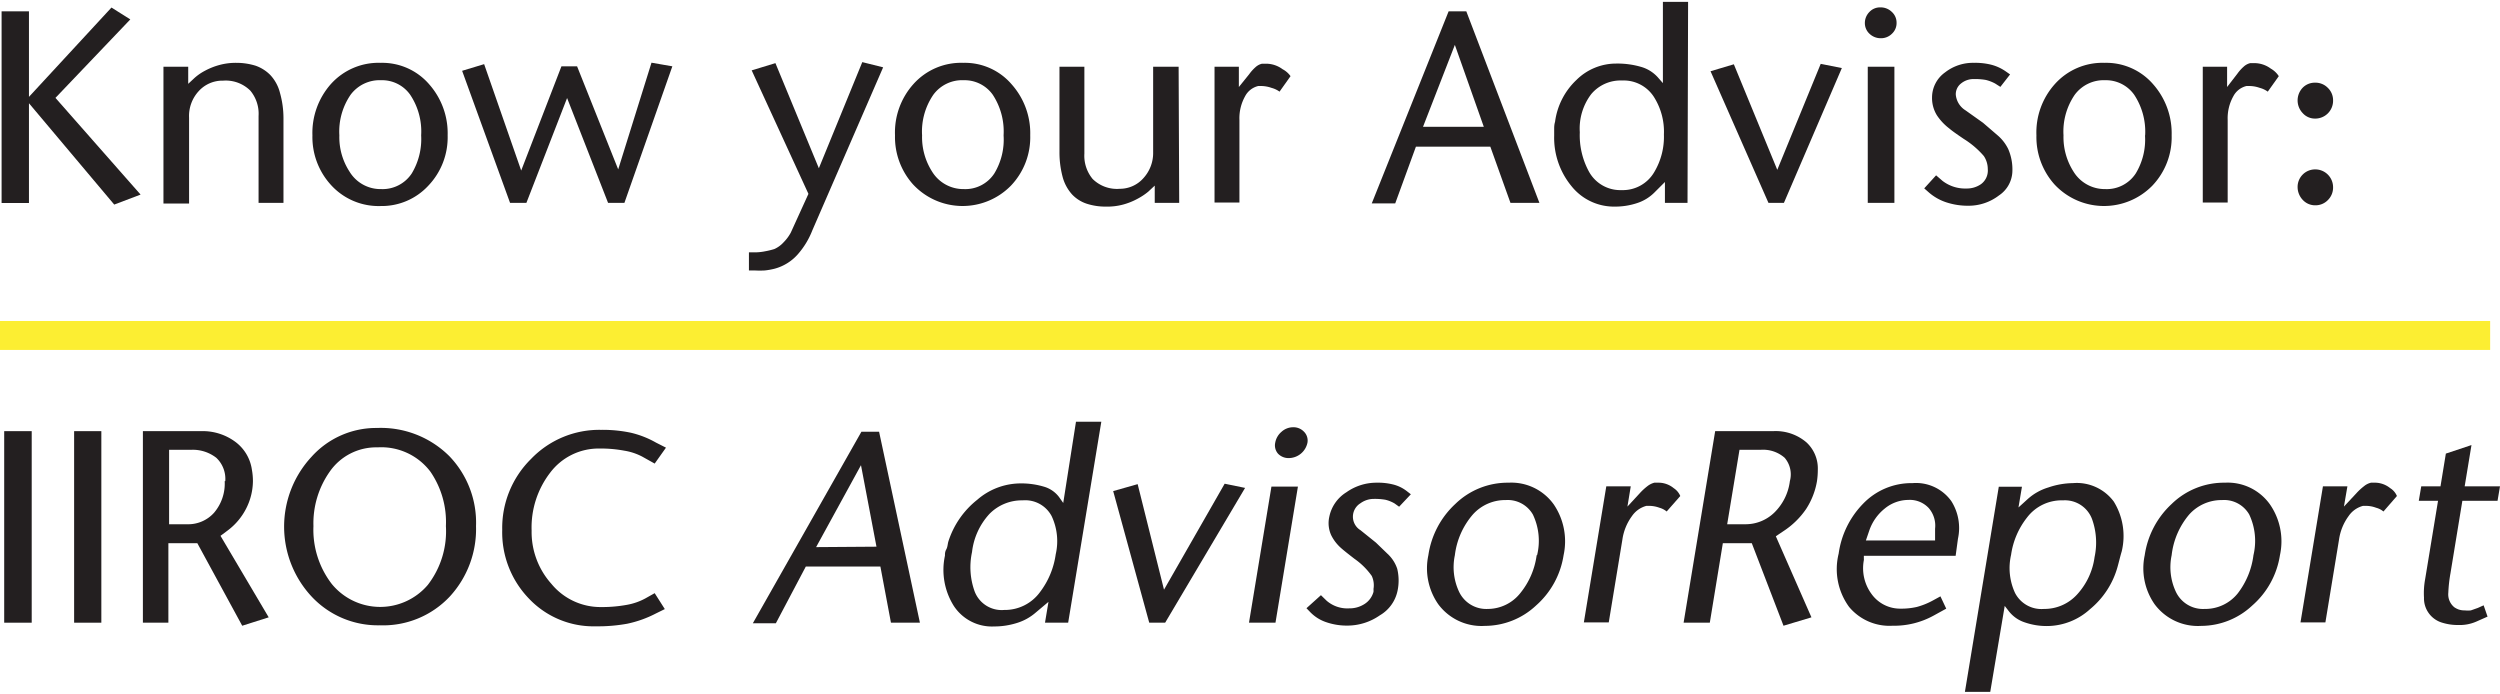
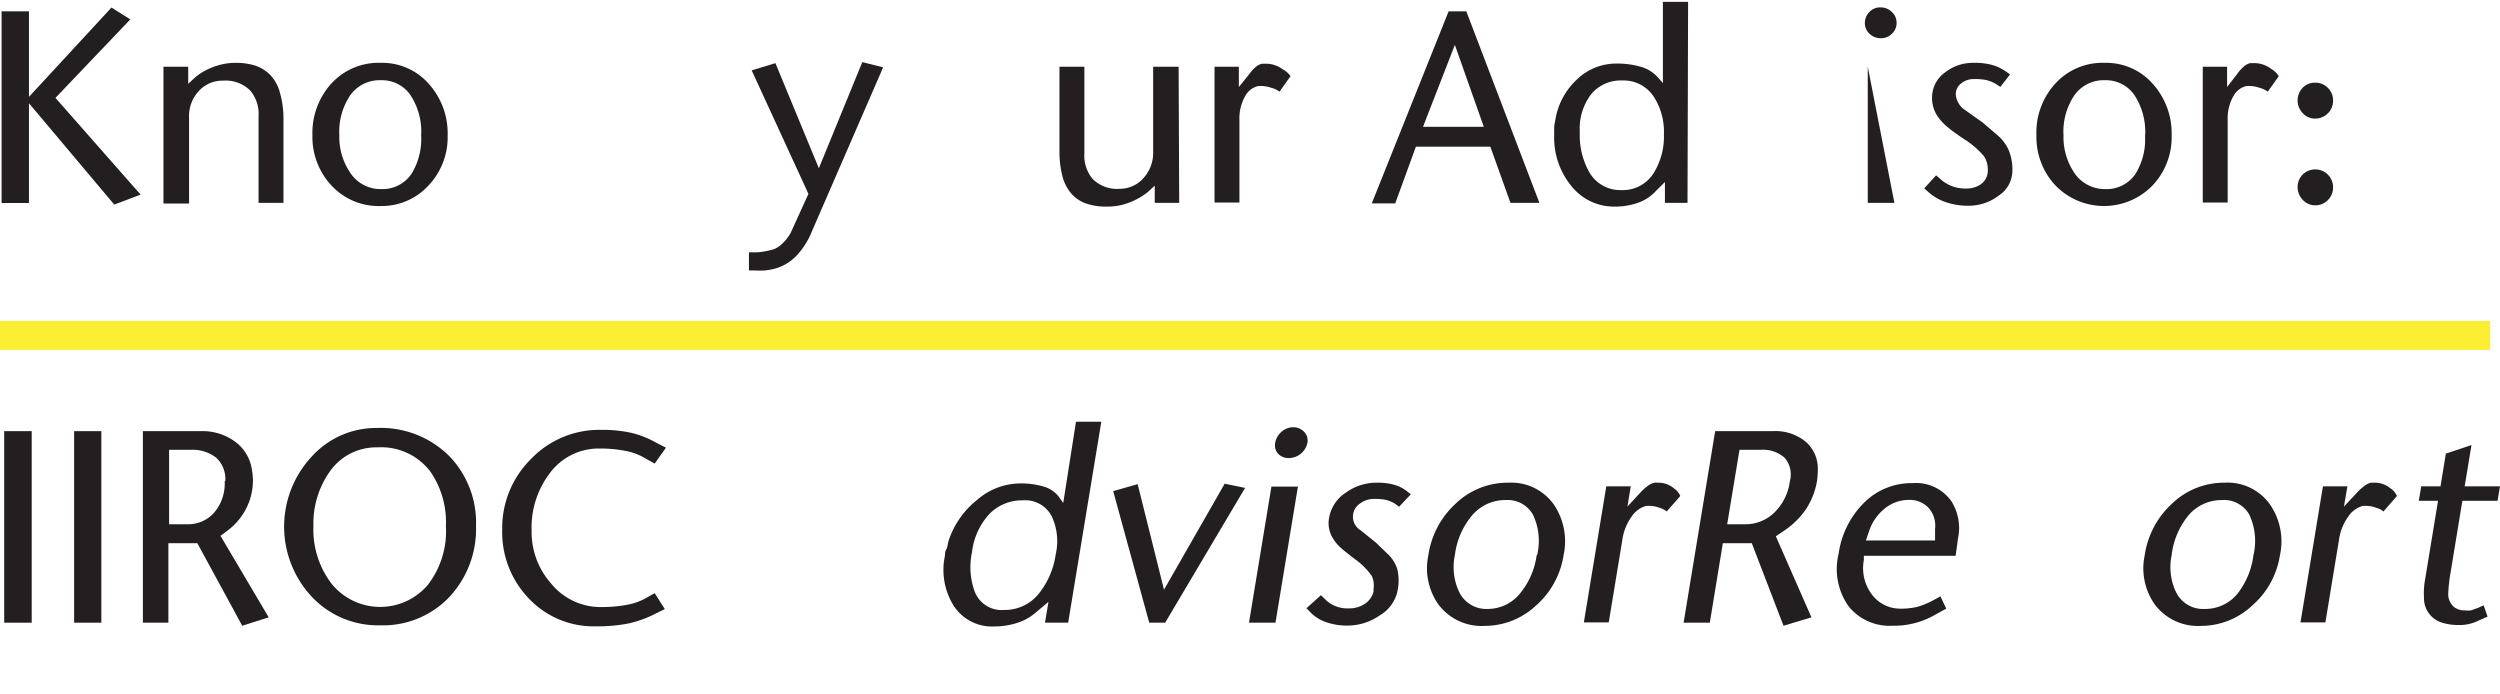
<svg xmlns="http://www.w3.org/2000/svg" viewBox="0 0 172.68 47.65" width="173" height="48">
  <defs>
    <style>.cls-1{fill:#231f20;}.cls-2{fill:none;stroke:#fcee32;stroke-miterlimit:10;stroke-width:2px;}</style>
  </defs>
  <g id="Layer_2" data-name="Layer 2">
    <g id="Layer_1-2" data-name="Layer 1">
      <path class="cls-1" d="M9.71,13.31,7.89,14,2,7v6.89H.11V.65H2V6.56L7.7.39,9,1.21,3.83,6.63Z" />
      <path class="cls-1" d="M19.58,13.88H17.86v-6a2.49,2.49,0,0,0-.57-1.75,2.41,2.41,0,0,0-1.88-.69,2.21,2.21,0,0,0-1.69.73A2.53,2.53,0,0,0,13.06,8v5.93H11.29V4.48H13V5.66l.44-.41a3.54,3.54,0,0,1,.71-.49,4.67,4.67,0,0,1,1-.4,4.28,4.28,0,0,1,1.18-.15,4.46,4.46,0,0,1,1.33.2,2.67,2.67,0,0,1,1,.63,2.8,2.8,0,0,1,.68,1.25A6.48,6.48,0,0,1,19.58,8Z" />
      <path class="cls-1" d="M30.92,9.22a4.84,4.84,0,0,1-1.34,3.48,4.38,4.38,0,0,1-3.28,1.4,4.44,4.44,0,0,1-3.48-1.5,4.9,4.9,0,0,1-1.24-3.38,5.09,5.09,0,0,1,1.27-3.54A4.42,4.42,0,0,1,26.3,4.21a4.28,4.28,0,0,1,3.36,1.5A5.11,5.11,0,0,1,30.92,9.22Zm-1.83,0a4.56,4.56,0,0,0-.76-2.81,2.38,2.38,0,0,0-2-1,2.5,2.5,0,0,0-2.11,1,4.49,4.49,0,0,0-.78,2.81,4.35,4.35,0,0,0,.7,2.5,2.5,2.5,0,0,0,2.19,1.21,2.41,2.41,0,0,0,2.11-1.08A4.6,4.6,0,0,0,29.09,9.22Z" />
-       <path class="cls-1" d="M46.44,4.45l-3.31,9.43H42L39.17,6.64l-2.81,7.24H35.23L31.92,4.76l1.52-.46L36,11.65l2.78-7.2h1.08l2.84,7.12L45,4.2Z" />
      <path class="cls-1" d="M61,4.52,56.11,15.78a5.55,5.55,0,0,1-1,1.65,3.26,3.26,0,0,1-1.61,1,4.8,4.8,0,0,1-.67.12,6,6,0,0,1-.71,0h-.39V17.3l.17,0h.22a3.49,3.49,0,0,0,.71-.07,5.32,5.32,0,0,0,.66-.16,1.94,1.94,0,0,0,.64-.47,2.91,2.91,0,0,0,.49-.66l1.22-2.68L51.92,4.73l1.64-.5,3,7.26,3-7.33Z" />
-       <path class="cls-1" d="M71.16,9.22a4.84,4.84,0,0,1-1.34,3.48,4.67,4.67,0,0,1-6.76-.1,4.9,4.9,0,0,1-1.24-3.38,5,5,0,0,1,1.27-3.54,4.41,4.41,0,0,1,3.44-1.47,4.26,4.26,0,0,1,3.36,1.5A5.07,5.07,0,0,1,71.16,9.22Zm-1.84,0a4.62,4.62,0,0,0-.75-2.81,2.39,2.39,0,0,0-2-1,2.47,2.47,0,0,0-2.1,1,4.49,4.49,0,0,0-.78,2.81,4.42,4.42,0,0,0,.69,2.5,2.53,2.53,0,0,0,2.19,1.21,2.39,2.39,0,0,0,2.11-1.08A4.52,4.52,0,0,0,69.32,9.22Z" />
      <path class="cls-1" d="M81.45,13.88H79.76V12.69l-.45.42a4.31,4.31,0,0,1-.74.49,4.52,4.52,0,0,1-1,.4,4.17,4.17,0,0,1-1.17.14,4.22,4.22,0,0,1-1.34-.2,2.45,2.45,0,0,1-1-.63,2.94,2.94,0,0,1-.67-1.25,6.57,6.57,0,0,1-.21-1.71V4.48H74.9v6a2.51,2.51,0,0,0,.57,1.75,2.39,2.39,0,0,0,1.88.68A2.17,2.17,0,0,0,79,12.15a2.57,2.57,0,0,0,.65-1.76V4.48h1.76Z" />
      <path class="cls-1" d="M89.14,5.13,88.38,6.2a1.66,1.66,0,0,0-.55-.26,2.21,2.21,0,0,0-.73-.13l-.19,0a1.39,1.39,0,0,0-.91.71,3.1,3.1,0,0,0-.39,1.63v5.71H83.89V4.48h1.68v1.4L86.28,5a2.92,2.92,0,0,1,.44-.49,1,1,0,0,1,.45-.24l.33,0a1.92,1.92,0,0,1,1.09.38A1.57,1.57,0,0,1,89.14,5.13Z" />
      <path class="cls-1" d="M106.33,13.88h-2L102.94,10H97.8l-1.43,3.92H94.75L100.06.65h1.22Zm-3.84-5.25-2-5.66L98.29,8.63Z" />
      <path class="cls-1" d="M116.56,13.88H115V12.44l-.74.74a3,3,0,0,1-1.19.72,4.81,4.81,0,0,1-1.53.24,3.76,3.76,0,0,1-3-1.42,5.26,5.26,0,0,1-1.19-3.47c0-.13,0-.27,0-.43s0-.34.06-.53a4.84,4.84,0,0,1,1.48-2.9,3.89,3.89,0,0,1,2.74-1.13,5.82,5.82,0,0,1,1.69.22,2.47,2.47,0,0,1,1.18.72l.36.41V0h1.74Zm-1.63-4.72a4.48,4.48,0,0,0-.72-2.64,2.48,2.48,0,0,0-2.16-1.09,2.64,2.64,0,0,0-2.14.94A3.92,3.92,0,0,0,109.12,9a5.24,5.24,0,0,0,.63,2.72A2.47,2.47,0,0,0,112,13a2.51,2.51,0,0,0,2.26-1.24A4.76,4.76,0,0,0,114.93,9.16Z" />
-       <path class="cls-1" d="M127.22,4.57l-4,9.31h-1.07l-4-9.09,1.61-.48,3,7.29,3-7.32Z" />
-       <path class="cls-1" d="M131,1.44a1,1,0,0,1-.32.76,1.06,1.06,0,0,1-.77.31,1.11,1.11,0,0,1-.77-.3,1,1,0,0,1-.33-.75,1.08,1.08,0,0,1,.31-.76,1,1,0,0,1,.75-.32,1.1,1.1,0,0,1,.8.31A1,1,0,0,1,131,1.44Zm-.15,12.44h-1.84V4.48h1.84Z" />
+       <path class="cls-1" d="M131,1.44a1,1,0,0,1-.32.76,1.06,1.06,0,0,1-.77.31,1.11,1.11,0,0,1-.77-.3,1,1,0,0,1-.33-.75,1.08,1.08,0,0,1,.31-.76,1,1,0,0,1,.75-.32,1.1,1.1,0,0,1,.8.31A1,1,0,0,1,131,1.44Zm-.15,12.44h-1.84V4.48Z" />
      <path class="cls-1" d="M139,11.68a2.07,2.07,0,0,1-.93,1.69,3.44,3.44,0,0,1-2.11.71,4.74,4.74,0,0,1-1.54-.24,3.49,3.49,0,0,1-1.18-.67l-.33-.29.82-.9.44.38a2.56,2.56,0,0,0,1.66.53,1.7,1.7,0,0,0,1-.3,1.16,1.16,0,0,0,.47-.84,1,1,0,0,0,0-.2,1.63,1.63,0,0,0-.27-.9,6,6,0,0,0-1.38-1.18q-.8-.54-1-.72a3.75,3.75,0,0,1-.86-.91,2.27,2.27,0,0,1-.34-1.24,2.13,2.13,0,0,1,.9-1.73,3.12,3.12,0,0,1,2-.66,4.5,4.5,0,0,1,1.19.13,3.12,3.12,0,0,1,1,.46l.3.21-.67.86-.36-.23a2.68,2.68,0,0,0-.65-.25,4.36,4.36,0,0,0-.82-.06,1.36,1.36,0,0,0-.88.3.94.94,0,0,0-.37.77,1.42,1.42,0,0,0,.67,1.09l1.21.86,1,.86a2.93,2.93,0,0,1,.74.95A3.53,3.53,0,0,1,139,11.68Z" />
      <path class="cls-1" d="M150,9.22a4.84,4.84,0,0,1-1.34,3.48,4.67,4.67,0,0,1-6.76-.1,4.9,4.9,0,0,1-1.24-3.38,5,5,0,0,1,1.27-3.54,4.41,4.41,0,0,1,3.44-1.47,4.28,4.28,0,0,1,3.37,1.5A5.11,5.11,0,0,1,150,9.22Zm-1.83,0a4.62,4.62,0,0,0-.76-2.81,2.39,2.39,0,0,0-2-1,2.49,2.49,0,0,0-2.1,1,4.49,4.49,0,0,0-.78,2.81,4.42,4.42,0,0,0,.69,2.5,2.53,2.53,0,0,0,2.19,1.21,2.39,2.39,0,0,0,2.11-1.08A4.52,4.52,0,0,0,148.16,9.22Z" />
      <path class="cls-1" d="M157.4,5.13l-.76,1.07a1.66,1.66,0,0,0-.55-.26,2.2,2.2,0,0,0-.72-.13l-.2,0a1.39,1.39,0,0,0-.91.71,3.1,3.1,0,0,0-.39,1.63v5.71h-1.72V4.48h1.68v1.4l.71-.92a2.92,2.92,0,0,1,.44-.49,1,1,0,0,1,.45-.24l.33,0a1.92,1.92,0,0,1,1.09.38A1.57,1.57,0,0,1,157.4,5.13Z" />
      <path class="cls-1" d="M161.15,6.8a1.23,1.23,0,0,1-1.24,1.26,1.13,1.13,0,0,1-.86-.38,1.27,1.27,0,0,1,0-1.75,1.17,1.17,0,0,1,.86-.35,1.19,1.19,0,0,1,.88.36A1.18,1.18,0,0,1,161.15,6.8Zm0,6a1.21,1.21,0,0,1-.35.88,1.19,1.19,0,0,1-.89.37,1.16,1.16,0,0,1-.86-.38,1.29,1.29,0,0,1-.35-.88,1.21,1.21,0,0,1,1.21-1.22,1.23,1.23,0,0,1,1.24,1.23Z" />
      <path class="cls-1" d="M2.19,42.88H.29V29.65h1.9Z" />
      <path class="cls-1" d="M7,42.88H5.12V29.65H7Z" />
      <path class="cls-1" d="M18.56,42.51l-1.83.58-3.1-5.7h-2v5.49H9.87V29.65h4a3.78,3.78,0,0,1,2.44.78,2.91,2.91,0,0,1,1.09,1.89,4.33,4.33,0,0,1,.07.8A4.25,4.25,0,0,1,17,35a4.37,4.37,0,0,1-1.3,1.53l-.47.35Zm-3-9.41a2,2,0,0,0-.62-1.61,2.64,2.64,0,0,0-1.77-.55H11.68v5.14h1.25a2.39,2.39,0,0,0,1.86-.8A3.11,3.11,0,0,0,15.52,33.1Z" />
      <path class="cls-1" d="M32.88,36.21a6.88,6.88,0,0,1-1.8,4.85,6.31,6.31,0,0,1-4.85,2,6.26,6.26,0,0,1-4.72-2,7.09,7.09,0,0,1,0-9.63,6,6,0,0,1,4.53-2,6.7,6.7,0,0,1,5,1.95A6.62,6.62,0,0,1,32.88,36.21Zm-2.08,0a6.14,6.14,0,0,0-1.07-3.76,4.25,4.25,0,0,0-3.65-1.68,3.9,3.9,0,0,0-3.3,1.67,6.2,6.2,0,0,0-1.13,3.77,6.14,6.14,0,0,0,1.27,4,4.32,4.32,0,0,0,6.63.06A6.06,6.06,0,0,0,30.8,36.21Z" />
      <path class="cls-1" d="M46,30.79l-.78,1.1-.84-.47A4,4,0,0,0,43.13,31a8.84,8.84,0,0,0-1.73-.15A4.19,4.19,0,0,0,38,32.52a6.2,6.2,0,0,0-1.28,4,5.37,5.37,0,0,0,1.36,3.67,4.39,4.39,0,0,0,3.44,1.61,9.47,9.47,0,0,0,1.76-.15,4.21,4.21,0,0,0,1.3-.45l.64-.36.7,1.1-.59.29a7.76,7.76,0,0,1-2,.72,11.33,11.33,0,0,1-2.18.18,6.14,6.14,0,0,1-4.62-1.92,6.58,6.58,0,0,1-1.84-4.75,6.69,6.69,0,0,1,2-4.9,6.53,6.53,0,0,1,4.82-2,9.42,9.42,0,0,1,2.07.2,6.54,6.54,0,0,1,1.73.68Z" />
-       <path class="cls-1" d="M63.54,42.88h-2L60.81,39H55.66l-2.07,3.92H52l7.5-13.23h1.22Zm-3-5.25L59.47,32l-3.1,5.66Z" />
      <path class="cls-1" d="M73.78,42.88h-1.6l.24-1.44-.88.74a3.58,3.58,0,0,1-1.3.72,5.2,5.2,0,0,1-1.57.24,3.15,3.15,0,0,1-2.79-1.42,4.67,4.67,0,0,1-.61-3.47c0-.13,0-.27.09-.43s.09-.34.14-.53a6,6,0,0,1,2-2.9,4.58,4.58,0,0,1,2.93-1.13,5.47,5.47,0,0,1,1.66.22,2,2,0,0,1,1.06.72l.29.41L74.32,29h1.75Zm-.86-4.72a4.06,4.06,0,0,0-.28-2.64,2.06,2.06,0,0,0-2-1.09,3.13,3.13,0,0,0-2.3.94A4.66,4.66,0,0,0,67.14,38a4.94,4.94,0,0,0,.18,2.72A2,2,0,0,0,69.37,42a3,3,0,0,0,2.47-1.24A5.58,5.58,0,0,0,72.92,38.16Z" />
      <path class="cls-1" d="M86,33.57l-5.52,9.31H79.38l-2.49-9.09,1.69-.48L80.4,40.6l4.19-7.32Z" />
      <path class="cls-1" d="M90.31,30.44A1.33,1.33,0,0,1,89,31.51a1,1,0,0,1-.72-.3.87.87,0,0,1-.2-.75,1.28,1.28,0,0,1,.43-.76,1.2,1.2,0,0,1,.81-.32,1,1,0,0,1,.75.31A.86.86,0,0,1,90.31,30.44ZM88.1,42.88H86.27l1.55-9.4h1.83Z" />
      <path class="cls-1" d="M96.53,40.68a2.56,2.56,0,0,1-1.22,1.69,3.92,3.92,0,0,1-2.22.71,4.37,4.37,0,0,1-1.5-.24,2.76,2.76,0,0,1-1.07-.67l-.28-.29,1-.9.39.38a2.18,2.18,0,0,0,1.56.53,1.9,1.9,0,0,0,1.06-.3,1.45,1.45,0,0,0,.62-.84,1.37,1.37,0,0,0,0-.2,1.53,1.53,0,0,0-.12-.9,4.89,4.89,0,0,0-1.19-1.18q-.7-.54-.9-.72a2.9,2.9,0,0,1-.71-.91,2,2,0,0,1-.14-1.24A2.6,2.6,0,0,1,93,33.87a3.59,3.59,0,0,1,2.08-.66,4.29,4.29,0,0,1,1.17.13,2.53,2.53,0,0,1,.93.46l.27.21-.81.86-.32-.23a2.37,2.37,0,0,0-.62-.25,4.17,4.17,0,0,0-.81-.06,1.56,1.56,0,0,0-.92.3,1.09,1.09,0,0,0,0,1.86l1.07.86.89.86a2.44,2.44,0,0,1,.58.95A3.44,3.44,0,0,1,96.53,40.68Z" />
      <path class="cls-1" d="M108,38.22a5.81,5.81,0,0,1-1.91,3.48,5.18,5.18,0,0,1-3.52,1.4,3.72,3.72,0,0,1-3.23-1.5,4.34,4.34,0,0,1-.68-3.38,6,6,0,0,1,1.86-3.54,5.19,5.19,0,0,1,3.68-1.47,3.6,3.6,0,0,1,3.12,1.5A4.53,4.53,0,0,1,108,38.22Zm-1.83,0a4.21,4.21,0,0,0-.29-2.81,2,2,0,0,0-1.87-1,3,3,0,0,0-2.28,1,5.26,5.26,0,0,0-1.24,2.81,4,4,0,0,0,.28,2.5,2.08,2.08,0,0,0,2,1.21A2.87,2.87,0,0,0,105,40.85,5.24,5.24,0,0,0,106.14,38.22Z" />
      <path class="cls-1" d="M116.06,34.13l-.94,1.07a1.33,1.33,0,0,0-.5-.26,2.1,2.1,0,0,0-.71-.13l-.19,0a1.76,1.76,0,0,0-1,.71,3.6,3.6,0,0,0-.66,1.63l-.94,5.71h-1.72l1.55-9.4h1.69l-.23,1.4.85-.92a4,4,0,0,1,.53-.49,1.31,1.31,0,0,1,.48-.24l.34,0a1.66,1.66,0,0,1,1,.38A1.2,1.2,0,0,1,116.06,34.13Z" />
      <path class="cls-1" d="M125.12,42.51l-1.93.58L121,37.39h-2l-.9,5.49h-1.81l2.18-13.23h4a3.26,3.26,0,0,1,2.31.78,2.45,2.45,0,0,1,.78,1.89,5.39,5.39,0,0,1-.06.8,5.09,5.09,0,0,1-.75,1.91,5.6,5.6,0,0,1-1.57,1.53l-.52.35Zm-1.49-9.41a1.76,1.76,0,0,0-.36-1.61,2.25,2.25,0,0,0-1.67-.55h-1.45l-.85,5.14h1.25a2.84,2.84,0,0,0,2-.8A3.67,3.67,0,0,0,123.63,33.1Z" />
      <path class="cls-1" d="M135.08,38.26h-6.34q0,.08,0,.18a.71.71,0,0,1,0,.12,3,3,0,0,0,.54,2.35,2.43,2.43,0,0,0,2,1,4.78,4.78,0,0,0,1.13-.12,5.07,5.07,0,0,0,1.09-.44l.53-.29.4.85-.89.49a5.66,5.66,0,0,1-2.82.69,3.63,3.63,0,0,1-3-1.3,4.43,4.43,0,0,1-.72-3.68,6.13,6.13,0,0,1,1.68-3.44,4.63,4.63,0,0,1,3.42-1.43,3,3,0,0,1,2.68,1.24,3.47,3.47,0,0,1,.46,2.6Zm-1.42-1.06,0-.81a1.86,1.86,0,0,0-.44-1.43,1.79,1.79,0,0,0-1.41-.56,2.59,2.59,0,0,0-1.62.59,3.33,3.33,0,0,0-1.07,1.51l-.24.7Z" />
-       <path class="cls-1" d="M146.27,39a5.78,5.78,0,0,1-1.9,2.94,4.44,4.44,0,0,1-2.91,1.17,4.6,4.6,0,0,1-1.6-.25,2.3,2.3,0,0,1-1.08-.74l-.31-.4-1,5.94h-1.75l2.34-14.17h1.6l-.24,1.43.65-.59a3.72,3.72,0,0,1,1.41-.79,5.4,5.4,0,0,1,1.7-.3A3.18,3.18,0,0,1,146,34.51a4.52,4.52,0,0,1,.55,3.45C146.45,38.29,146.37,38.64,146.27,39Zm-1.59-.67a4.79,4.79,0,0,0-.18-2.61,2,2,0,0,0-2-1.29A3,3,0,0,0,140,35.63a5.36,5.36,0,0,0-1.09,2.56,4.09,4.09,0,0,0,.27,2.63,2.05,2.05,0,0,0,2,1.11,3.05,3.05,0,0,0,2.29-1A4.75,4.75,0,0,0,144.68,38.32Z" />
      <path class="cls-1" d="M157.48,38.22a5.78,5.78,0,0,1-1.92,3.48,5.17,5.17,0,0,1-3.51,1.4,3.72,3.72,0,0,1-3.23-1.5,4.34,4.34,0,0,1-.68-3.38A6,6,0,0,1,150,34.68a5.18,5.18,0,0,1,3.68-1.47,3.58,3.58,0,0,1,3.11,1.5A4.49,4.49,0,0,1,157.48,38.22Zm-1.83,0a4.27,4.27,0,0,0-.29-2.81,2,2,0,0,0-1.88-1,3,3,0,0,0-2.27,1A5.26,5.26,0,0,0,150,38.22a4,4,0,0,0,.28,2.5,2.07,2.07,0,0,0,2,1.21,2.87,2.87,0,0,0,2.29-1.08A5.43,5.43,0,0,0,155.65,38.22Z" />
      <path class="cls-1" d="M165.56,34.13l-.93,1.07a1.31,1.31,0,0,0-.51-.26,2,2,0,0,0-.7-.13l-.2,0a1.74,1.74,0,0,0-1,.71,3.6,3.6,0,0,0-.66,1.63l-.94,5.71h-1.72l1.55-9.4h1.69l-.24,1.4.86-.92a4,4,0,0,1,.53-.49,1.18,1.18,0,0,1,.48-.24l.33,0a1.69,1.69,0,0,1,1,.38A1.17,1.17,0,0,1,165.56,34.13Z" />
      <path class="cls-1" d="M171.82,42.46l-.79.35a2.86,2.86,0,0,1-1.24.23,3.61,3.61,0,0,1-1.1-.16,1.75,1.75,0,0,1-1.26-1.73,5.32,5.32,0,0,1,.08-1.28l.89-5.41h-1.33l.17-1h1.33l.37-2.26,1.77-.59-.47,2.85h2.44l-.17,1h-2.43l-.82,5a9.9,9.9,0,0,0-.15,1.35,1.15,1.15,0,0,0,.41,1,1.3,1.3,0,0,0,.31.16,1.25,1.25,0,0,0,.42.06,1.93,1.93,0,0,0,.42,0l.48-.17.4-.18Z" />
      <line class="cls-2" y1="23.04" x2="172" y2="23.04" />
    </g>
  </g>
</svg>